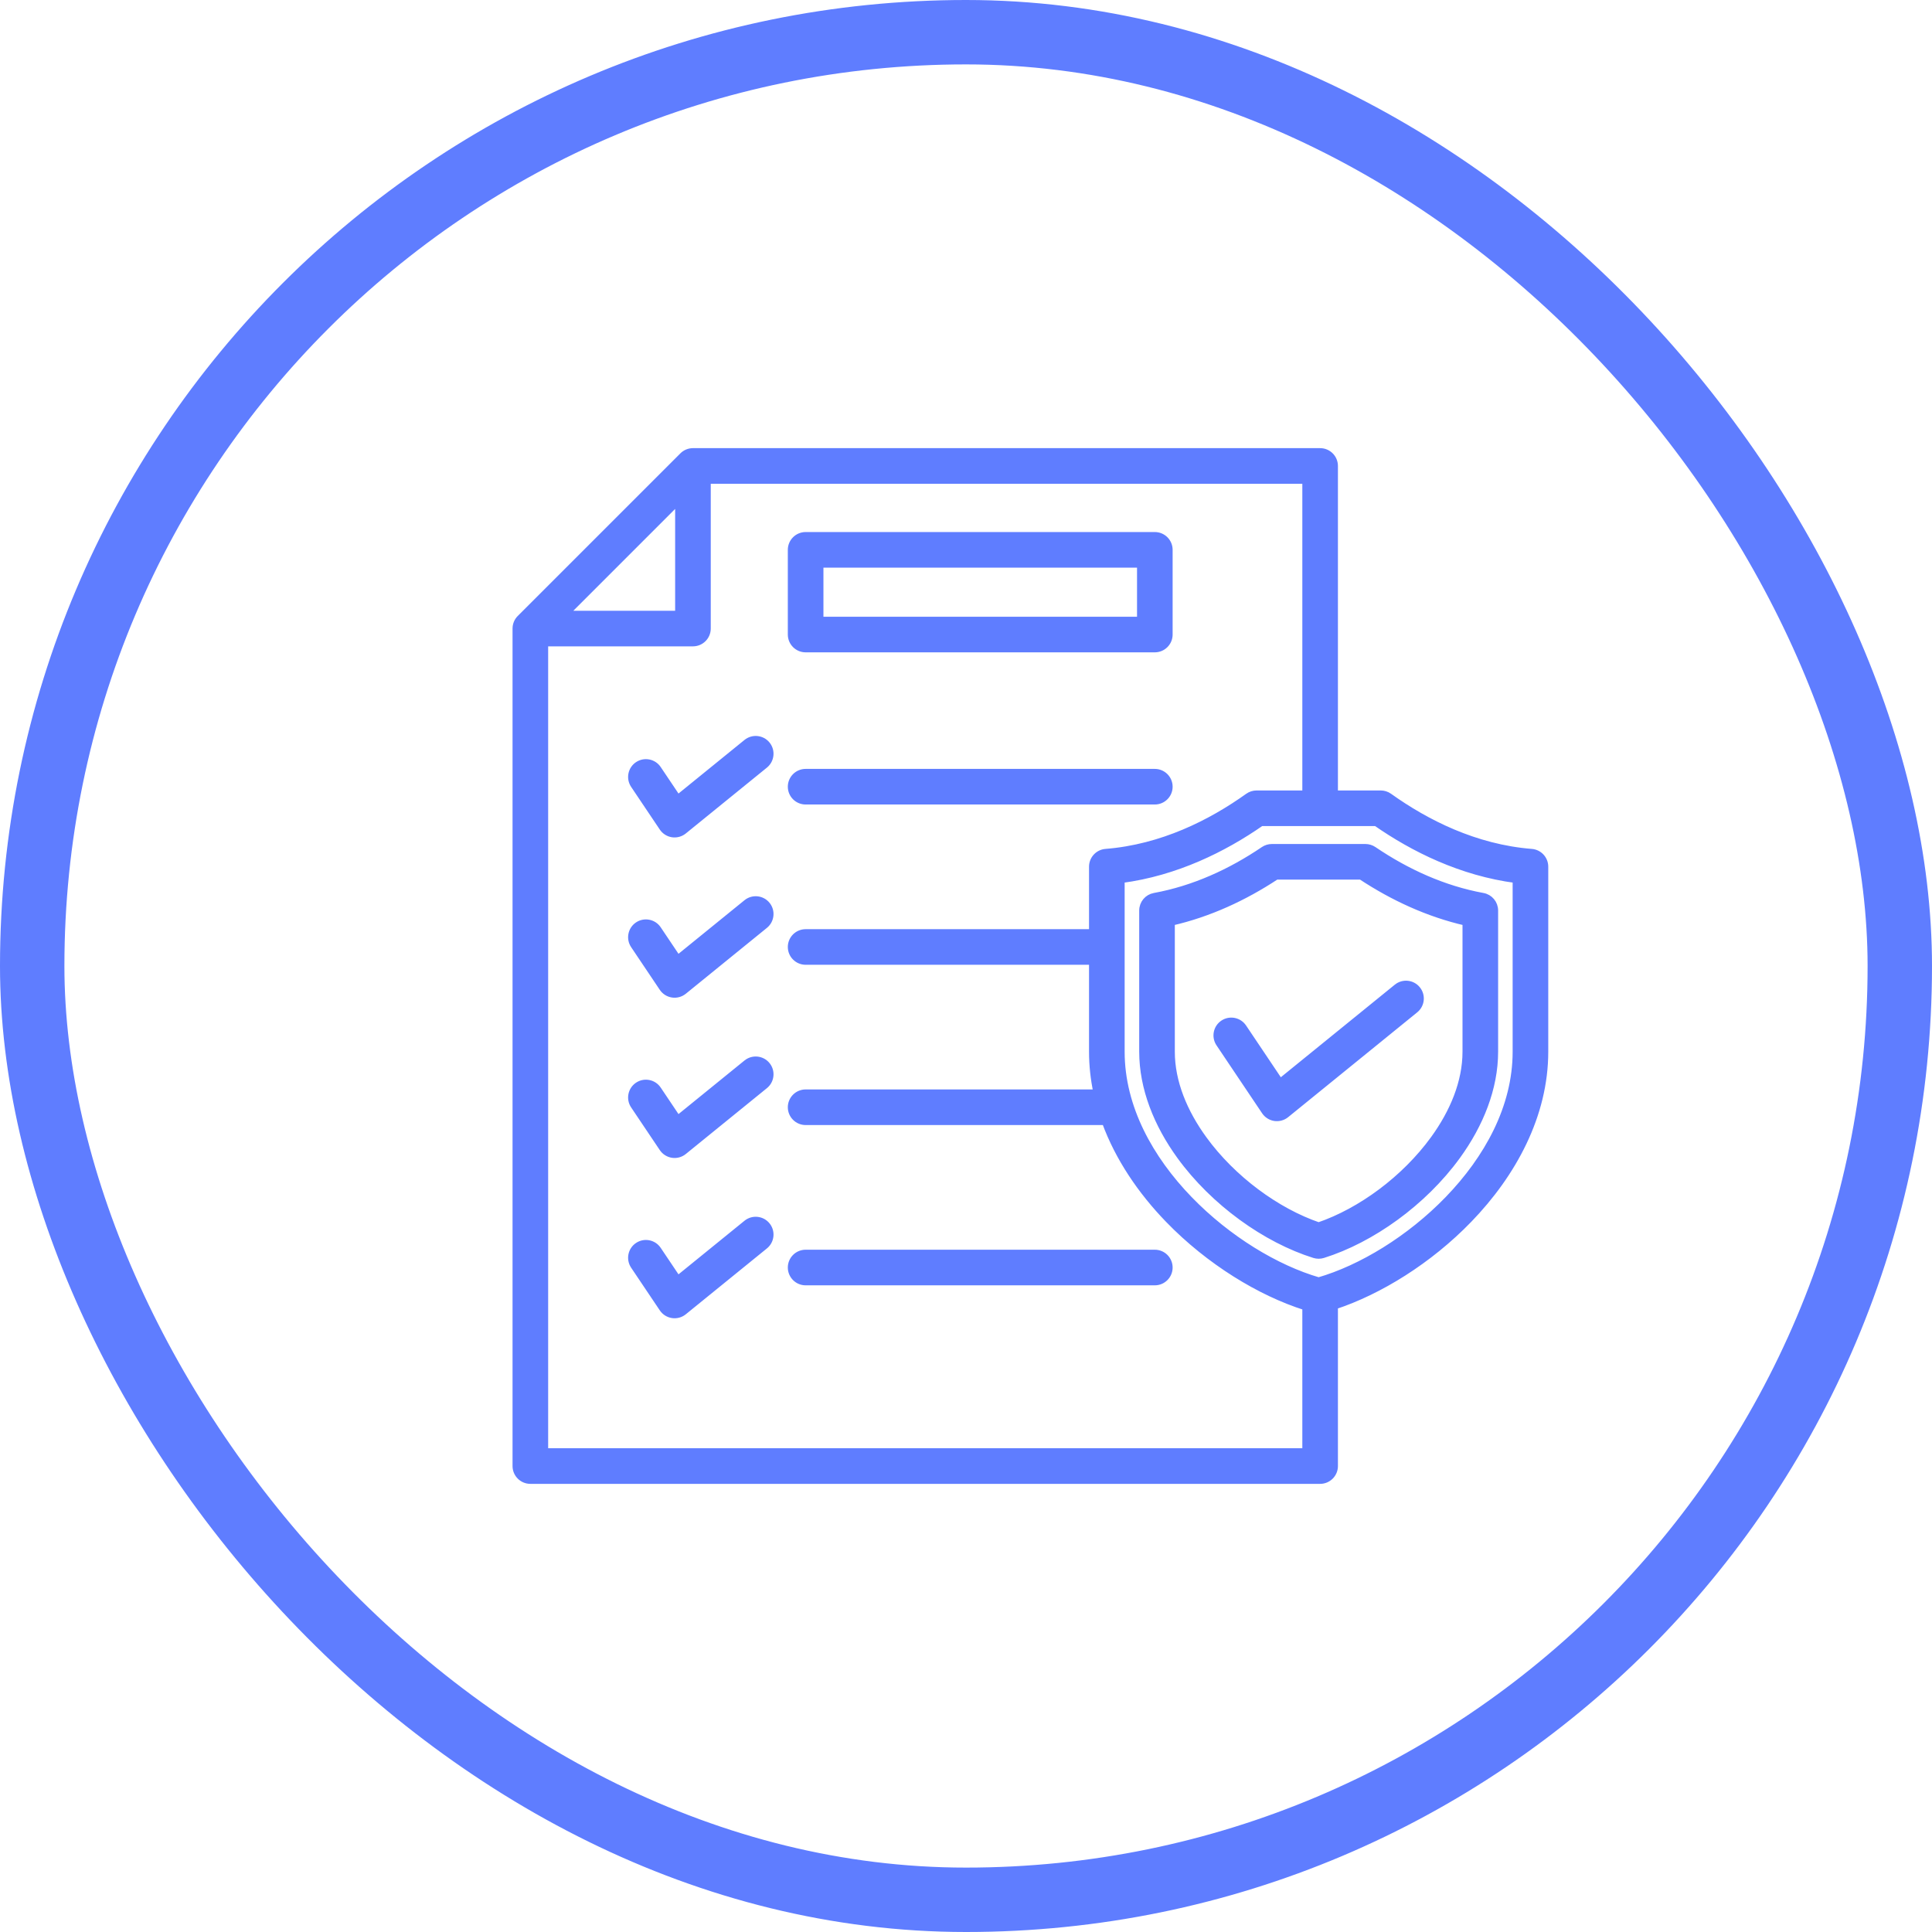
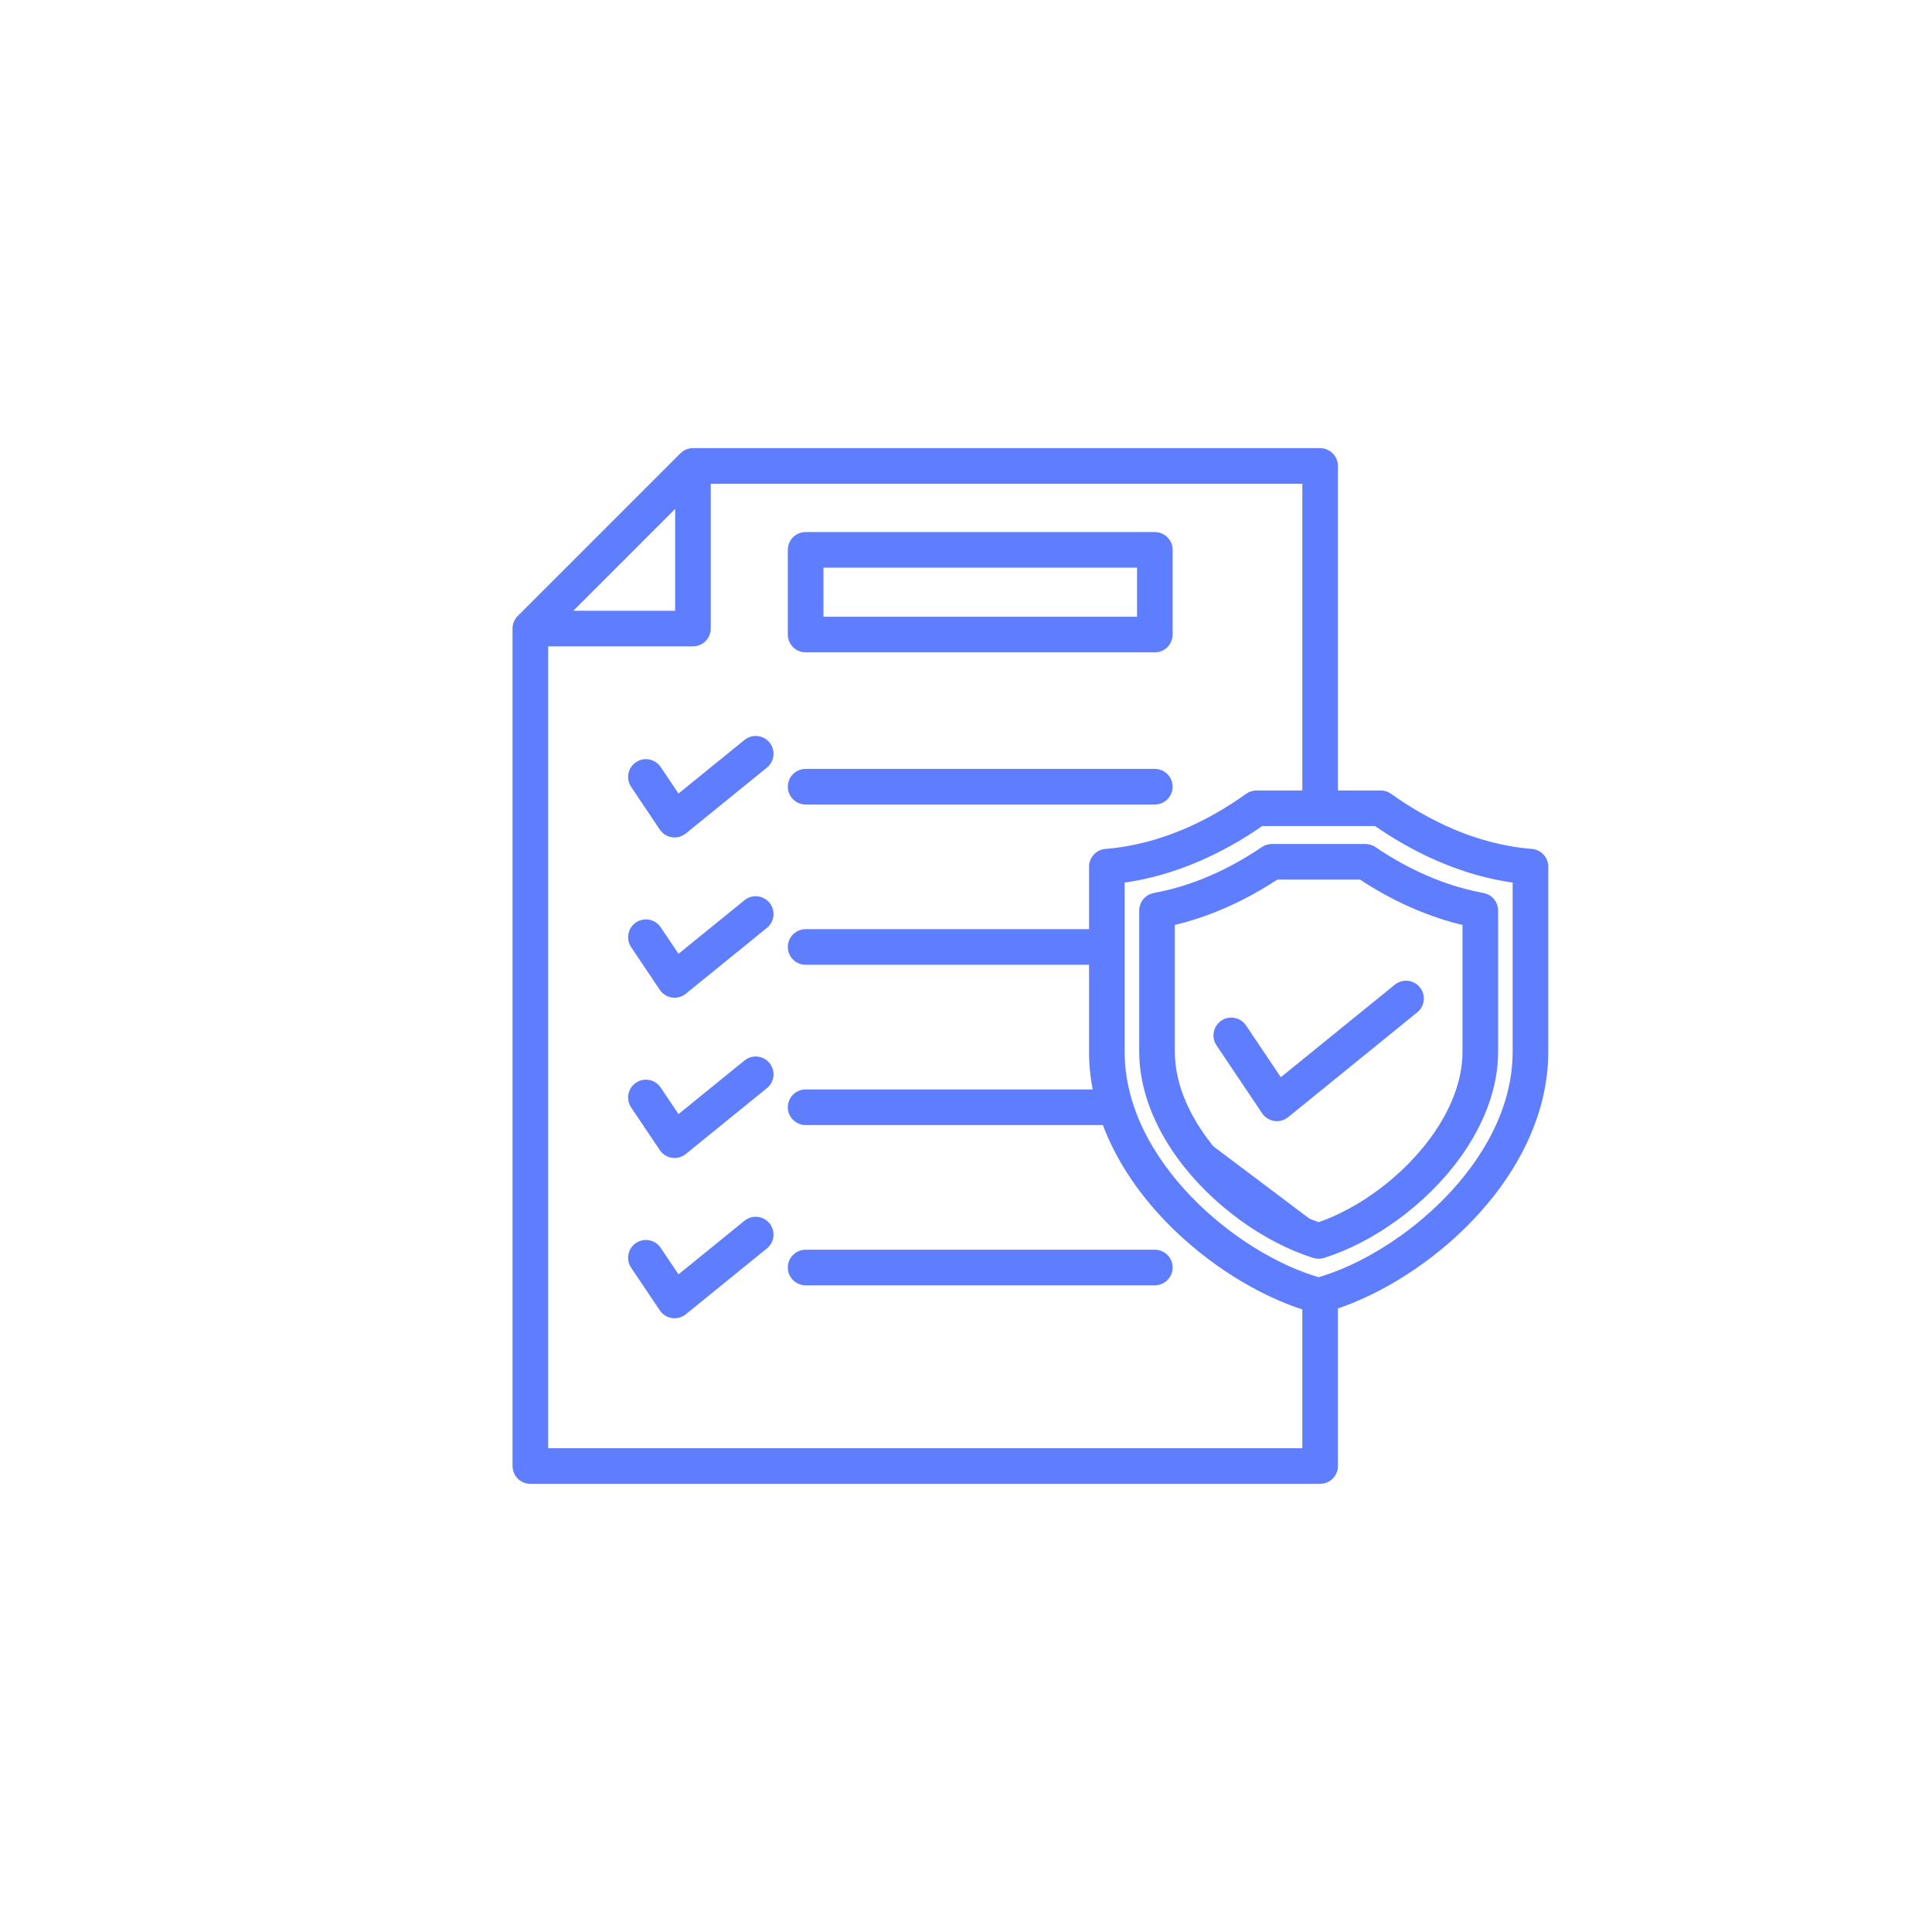
<svg xmlns="http://www.w3.org/2000/svg" width="120" height="120" viewBox="0 0 120 120" fill="none">
-   <rect x="2" y="2" width="116" height="116" rx="58" stroke="#5F7DFF" stroke-width="4" />
  <g clip-path="url(#clip0_328_849)">
    <mask id="path-2-outside-1_328_849" maskUnits="userSpaceOnUse" x="31.035" y="27.035" width="66" height="66" fill="black">
      <rect fill="white" x="31.035" y="27.035" width="66" height="66" />
      <path fill-rule="evenodd" clip-rule="evenodd" d="M82.901 81.127V91.059C82.901 91.559 82.496 91.965 81.995 91.965H32.941C32.441 91.965 32.035 91.559 32.035 91.059V39.04C32.035 38.8 32.13 38.57 32.3 38.4L42.4 28.301C42.569 28.131 42.8 28.035 43.04 28.035H81.995C82.496 28.035 82.901 28.441 82.901 28.941V49.297H85.757C85.946 49.297 86.13 49.355 86.284 49.465C88.588 51.111 91.631 52.65 95.13 52.927C95.601 52.965 95.965 53.358 95.965 53.83V65.324C95.965 69.266 93.99 72.905 91.242 75.747C88.765 78.309 85.666 80.216 82.901 81.127ZM81.09 49.297V29.847H43.946V39.04C43.946 39.541 43.541 39.946 43.04 39.946H33.847V90.153H81.09V81.186C78.278 80.3 75.097 78.366 72.565 75.747C70.865 73.99 69.462 71.928 68.639 69.679H50.039C49.539 69.679 49.133 69.273 49.133 68.773C49.133 68.273 49.539 67.867 50.039 67.867H68.114C67.937 67.037 67.842 66.188 67.842 65.324V59.724H50.039C49.539 59.724 49.133 59.318 49.133 58.818C49.133 58.318 49.539 57.913 50.039 57.913H67.842V53.83C67.842 53.358 68.205 52.965 68.676 52.927C72.176 52.65 75.219 51.111 77.523 49.465C77.677 49.355 77.861 49.297 78.049 49.297H81.09ZM42.134 31.128L35.128 38.135H42.134V31.128ZM69.654 54.645V65.324C69.654 68.798 71.445 71.983 73.867 74.488C76.259 76.961 79.277 78.779 81.904 79.54C84.53 78.779 87.548 76.961 89.94 74.488C92.362 71.983 94.153 68.798 94.153 65.324V54.645C90.763 54.199 87.79 52.724 85.47 51.108L78.337 51.108C76.016 52.724 73.043 54.199 69.654 54.645ZM46.368 56.069C46.756 55.754 47.327 55.813 47.642 56.201C47.957 56.589 47.898 57.16 47.51 57.475L42.471 61.568C42.273 61.728 42.017 61.798 41.766 61.76C41.514 61.723 41.29 61.581 41.148 61.37L39.367 58.717C39.088 58.302 39.199 57.739 39.614 57.46C40.029 57.182 40.593 57.292 40.871 57.707L42.099 59.536L46.368 56.069ZM46.368 46.114C46.756 45.799 47.327 45.858 47.642 46.246C47.957 46.634 47.898 47.205 47.51 47.521L42.471 51.613C42.273 51.773 42.017 51.843 41.766 51.806C41.514 51.768 41.29 51.626 41.148 51.415L39.367 48.763C39.088 48.347 39.199 47.784 39.614 47.506C40.029 47.227 40.593 47.338 40.871 47.753L42.099 49.581L46.368 46.114ZM46.368 66.024C46.756 65.709 47.327 65.768 47.642 66.156C47.957 66.544 47.898 67.115 47.51 67.43L42.471 71.522C42.273 71.683 42.017 71.753 41.766 71.715C41.514 71.677 41.29 71.535 41.148 71.324L39.367 68.672C39.088 68.257 39.199 67.694 39.614 67.415C40.029 67.136 40.593 67.247 40.871 67.662L42.099 69.491L46.368 66.024ZM46.368 75.978C46.756 75.663 47.327 75.722 47.642 76.111C47.957 76.499 47.898 77.07 47.51 77.385L42.471 81.477C42.273 81.638 42.017 81.708 41.766 81.67C41.514 81.632 41.29 81.49 41.148 81.279L39.367 78.627C39.088 78.212 39.199 77.648 39.614 77.37C40.029 77.091 40.593 77.202 40.871 77.617L42.099 79.445L46.368 75.978ZM50.039 49.769C49.539 49.769 49.133 49.364 49.133 48.864C49.133 48.364 49.539 47.958 50.039 47.958H71.728C72.228 47.958 72.634 48.364 72.634 48.864C72.634 49.364 72.228 49.769 71.728 49.769H50.039ZM72.634 34.151V39.412C72.634 39.912 72.229 40.318 71.728 40.318H50.039C49.539 40.318 49.133 39.912 49.133 39.412V34.151C49.133 33.651 49.539 33.246 50.039 33.246H71.728C72.229 33.246 72.634 33.651 72.634 34.151ZM70.823 35.057H50.945V38.506H70.823V35.057ZM50.039 79.634C49.539 79.634 49.133 79.228 49.133 78.728C49.133 78.228 49.539 77.822 50.039 77.822H71.728C72.228 77.822 72.634 78.228 72.634 78.728C72.634 79.228 72.228 79.634 71.728 79.634H50.039ZM81.634 77.942C78.617 76.998 75.391 74.696 73.296 71.812C71.861 69.835 70.958 67.587 70.958 65.321V56.553C70.958 56.115 71.271 55.74 71.701 55.662C74.141 55.217 76.434 54.172 78.488 52.779C78.638 52.678 78.816 52.623 78.997 52.623H84.81C84.991 52.623 85.168 52.678 85.319 52.779C87.373 54.172 89.668 55.217 92.107 55.662C92.538 55.74 92.851 56.115 92.851 56.553V65.321C92.851 67.588 91.948 69.835 90.512 71.812C88.417 74.696 85.192 76.998 82.175 77.942C81.999 77.997 81.81 77.997 81.634 77.942ZM81.904 76.124C84.51 75.234 87.244 73.228 89.046 70.748C90.249 69.091 91.039 67.22 91.039 65.321V57.291C88.719 56.76 86.526 55.75 84.535 54.435H79.272C77.281 55.75 75.089 56.76 72.77 57.291V65.321C72.77 67.219 73.559 69.091 74.762 70.747C76.564 73.228 79.299 75.234 81.904 76.124ZM86.759 61.316C87.147 61 87.718 61.059 88.033 61.448C88.349 61.836 88.289 62.407 87.901 62.722L79.882 69.235C79.684 69.395 79.428 69.465 79.177 69.428C78.925 69.39 78.701 69.248 78.559 69.037L75.725 64.816C75.446 64.401 75.557 63.837 75.972 63.559C76.387 63.28 76.95 63.391 77.229 63.806L79.51 67.203L86.759 61.316Z" />
    </mask>
-     <path fill-rule="evenodd" clip-rule="evenodd" d="M82.901 81.127V91.059C82.901 91.559 82.496 91.965 81.995 91.965H32.941C32.441 91.965 32.035 91.559 32.035 91.059V39.04C32.035 38.8 32.13 38.57 32.3 38.4L42.4 28.301C42.569 28.131 42.8 28.035 43.04 28.035H81.995C82.496 28.035 82.901 28.441 82.901 28.941V49.297H85.757C85.946 49.297 86.13 49.355 86.284 49.465C88.588 51.111 91.631 52.65 95.13 52.927C95.601 52.965 95.965 53.358 95.965 53.83V65.324C95.965 69.266 93.99 72.905 91.242 75.747C88.765 78.309 85.666 80.216 82.901 81.127ZM81.09 49.297V29.847H43.946V39.04C43.946 39.541 43.541 39.946 43.04 39.946H33.847V90.153H81.09V81.186C78.278 80.3 75.097 78.366 72.565 75.747C70.865 73.99 69.462 71.928 68.639 69.679H50.039C49.539 69.679 49.133 69.273 49.133 68.773C49.133 68.273 49.539 67.867 50.039 67.867H68.114C67.937 67.037 67.842 66.188 67.842 65.324V59.724H50.039C49.539 59.724 49.133 59.318 49.133 58.818C49.133 58.318 49.539 57.913 50.039 57.913H67.842V53.83C67.842 53.358 68.205 52.965 68.676 52.927C72.176 52.65 75.219 51.111 77.523 49.465C77.677 49.355 77.861 49.297 78.049 49.297H81.09ZM42.134 31.128L35.128 38.135H42.134V31.128ZM69.654 54.645V65.324C69.654 68.798 71.445 71.983 73.867 74.488C76.259 76.961 79.277 78.779 81.904 79.54C84.53 78.779 87.548 76.961 89.94 74.488C92.362 71.983 94.153 68.798 94.153 65.324V54.645C90.763 54.199 87.79 52.724 85.47 51.108L78.337 51.108C76.016 52.724 73.043 54.199 69.654 54.645ZM46.368 56.069C46.756 55.754 47.327 55.813 47.642 56.201C47.957 56.589 47.898 57.16 47.51 57.475L42.471 61.568C42.273 61.728 42.017 61.798 41.766 61.76C41.514 61.723 41.29 61.581 41.148 61.37L39.367 58.717C39.088 58.302 39.199 57.739 39.614 57.46C40.029 57.182 40.593 57.292 40.871 57.707L42.099 59.536L46.368 56.069ZM46.368 46.114C46.756 45.799 47.327 45.858 47.642 46.246C47.957 46.634 47.898 47.205 47.51 47.521L42.471 51.613C42.273 51.773 42.017 51.843 41.766 51.806C41.514 51.768 41.29 51.626 41.148 51.415L39.367 48.763C39.088 48.347 39.199 47.784 39.614 47.506C40.029 47.227 40.593 47.338 40.871 47.753L42.099 49.581L46.368 46.114ZM46.368 66.024C46.756 65.709 47.327 65.768 47.642 66.156C47.957 66.544 47.898 67.115 47.51 67.43L42.471 71.522C42.273 71.683 42.017 71.753 41.766 71.715C41.514 71.677 41.29 71.535 41.148 71.324L39.367 68.672C39.088 68.257 39.199 67.694 39.614 67.415C40.029 67.136 40.593 67.247 40.871 67.662L42.099 69.491L46.368 66.024ZM46.368 75.978C46.756 75.663 47.327 75.722 47.642 76.111C47.957 76.499 47.898 77.07 47.51 77.385L42.471 81.477C42.273 81.638 42.017 81.708 41.766 81.67C41.514 81.632 41.29 81.49 41.148 81.279L39.367 78.627C39.088 78.212 39.199 77.648 39.614 77.37C40.029 77.091 40.593 77.202 40.871 77.617L42.099 79.445L46.368 75.978ZM50.039 49.769C49.539 49.769 49.133 49.364 49.133 48.864C49.133 48.364 49.539 47.958 50.039 47.958H71.728C72.228 47.958 72.634 48.364 72.634 48.864C72.634 49.364 72.228 49.769 71.728 49.769H50.039ZM72.634 34.151V39.412C72.634 39.912 72.229 40.318 71.728 40.318H50.039C49.539 40.318 49.133 39.912 49.133 39.412V34.151C49.133 33.651 49.539 33.246 50.039 33.246H71.728C72.229 33.246 72.634 33.651 72.634 34.151ZM70.823 35.057H50.945V38.506H70.823V35.057ZM50.039 79.634C49.539 79.634 49.133 79.228 49.133 78.728C49.133 78.228 49.539 77.822 50.039 77.822H71.728C72.228 77.822 72.634 78.228 72.634 78.728C72.634 79.228 72.228 79.634 71.728 79.634H50.039ZM81.634 77.942C78.617 76.998 75.391 74.696 73.296 71.812C71.861 69.835 70.958 67.587 70.958 65.321V56.553C70.958 56.115 71.271 55.74 71.701 55.662C74.141 55.217 76.434 54.172 78.488 52.779C78.638 52.678 78.816 52.623 78.997 52.623H84.81C84.991 52.623 85.168 52.678 85.319 52.779C87.373 54.172 89.668 55.217 92.107 55.662C92.538 55.74 92.851 56.115 92.851 56.553V65.321C92.851 67.588 91.948 69.835 90.512 71.812C88.417 74.696 85.192 76.998 82.175 77.942C81.999 77.997 81.81 77.997 81.634 77.942ZM81.904 76.124C84.51 75.234 87.244 73.228 89.046 70.748C90.249 69.091 91.039 67.22 91.039 65.321V57.291C88.719 56.76 86.526 55.75 84.535 54.435H79.272C77.281 55.75 75.089 56.76 72.77 57.291V65.321C72.77 67.219 73.559 69.091 74.762 70.747C76.564 73.228 79.299 75.234 81.904 76.124ZM86.759 61.316C87.147 61 87.718 61.059 88.033 61.448C88.349 61.836 88.289 62.407 87.901 62.722L79.882 69.235C79.684 69.395 79.428 69.465 79.177 69.428C78.925 69.39 78.701 69.248 78.559 69.037L75.725 64.816C75.446 64.401 75.557 63.837 75.972 63.559C76.387 63.28 76.95 63.391 77.229 63.806L79.51 67.203L86.759 61.316Z" fill="#5F7DFF" />
+     <path fill-rule="evenodd" clip-rule="evenodd" d="M82.901 81.127V91.059C82.901 91.559 82.496 91.965 81.995 91.965H32.941C32.441 91.965 32.035 91.559 32.035 91.059V39.04C32.035 38.8 32.13 38.57 32.3 38.4L42.4 28.301C42.569 28.131 42.8 28.035 43.04 28.035H81.995C82.496 28.035 82.901 28.441 82.901 28.941V49.297H85.757C85.946 49.297 86.13 49.355 86.284 49.465C88.588 51.111 91.631 52.65 95.13 52.927C95.601 52.965 95.965 53.358 95.965 53.83V65.324C95.965 69.266 93.99 72.905 91.242 75.747C88.765 78.309 85.666 80.216 82.901 81.127ZM81.09 49.297V29.847H43.946V39.04C43.946 39.541 43.541 39.946 43.04 39.946H33.847V90.153H81.09V81.186C78.278 80.3 75.097 78.366 72.565 75.747C70.865 73.99 69.462 71.928 68.639 69.679H50.039C49.539 69.679 49.133 69.273 49.133 68.773C49.133 68.273 49.539 67.867 50.039 67.867H68.114C67.937 67.037 67.842 66.188 67.842 65.324V59.724H50.039C49.539 59.724 49.133 59.318 49.133 58.818C49.133 58.318 49.539 57.913 50.039 57.913H67.842V53.83C67.842 53.358 68.205 52.965 68.676 52.927C72.176 52.65 75.219 51.111 77.523 49.465C77.677 49.355 77.861 49.297 78.049 49.297H81.09ZM42.134 31.128L35.128 38.135H42.134V31.128ZM69.654 54.645V65.324C69.654 68.798 71.445 71.983 73.867 74.488C76.259 76.961 79.277 78.779 81.904 79.54C84.53 78.779 87.548 76.961 89.94 74.488C92.362 71.983 94.153 68.798 94.153 65.324V54.645C90.763 54.199 87.79 52.724 85.47 51.108L78.337 51.108C76.016 52.724 73.043 54.199 69.654 54.645ZM46.368 56.069C46.756 55.754 47.327 55.813 47.642 56.201C47.957 56.589 47.898 57.16 47.51 57.475L42.471 61.568C42.273 61.728 42.017 61.798 41.766 61.76C41.514 61.723 41.29 61.581 41.148 61.37L39.367 58.717C39.088 58.302 39.199 57.739 39.614 57.46C40.029 57.182 40.593 57.292 40.871 57.707L42.099 59.536L46.368 56.069ZM46.368 46.114C46.756 45.799 47.327 45.858 47.642 46.246C47.957 46.634 47.898 47.205 47.51 47.521L42.471 51.613C42.273 51.773 42.017 51.843 41.766 51.806C41.514 51.768 41.29 51.626 41.148 51.415L39.367 48.763C39.088 48.347 39.199 47.784 39.614 47.506C40.029 47.227 40.593 47.338 40.871 47.753L42.099 49.581L46.368 46.114ZM46.368 66.024C46.756 65.709 47.327 65.768 47.642 66.156C47.957 66.544 47.898 67.115 47.51 67.43L42.471 71.522C42.273 71.683 42.017 71.753 41.766 71.715C41.514 71.677 41.29 71.535 41.148 71.324L39.367 68.672C39.088 68.257 39.199 67.694 39.614 67.415C40.029 67.136 40.593 67.247 40.871 67.662L42.099 69.491L46.368 66.024ZM46.368 75.978C46.756 75.663 47.327 75.722 47.642 76.111C47.957 76.499 47.898 77.07 47.51 77.385L42.471 81.477C42.273 81.638 42.017 81.708 41.766 81.67C41.514 81.632 41.29 81.49 41.148 81.279L39.367 78.627C39.088 78.212 39.199 77.648 39.614 77.37C40.029 77.091 40.593 77.202 40.871 77.617L42.099 79.445L46.368 75.978ZM50.039 49.769C49.539 49.769 49.133 49.364 49.133 48.864C49.133 48.364 49.539 47.958 50.039 47.958H71.728C72.228 47.958 72.634 48.364 72.634 48.864C72.634 49.364 72.228 49.769 71.728 49.769H50.039ZM72.634 34.151V39.412C72.634 39.912 72.229 40.318 71.728 40.318H50.039C49.539 40.318 49.133 39.912 49.133 39.412V34.151C49.133 33.651 49.539 33.246 50.039 33.246H71.728C72.229 33.246 72.634 33.651 72.634 34.151ZM70.823 35.057H50.945V38.506H70.823V35.057ZM50.039 79.634C49.539 79.634 49.133 79.228 49.133 78.728C49.133 78.228 49.539 77.822 50.039 77.822H71.728C72.228 77.822 72.634 78.228 72.634 78.728C72.634 79.228 72.228 79.634 71.728 79.634H50.039ZM81.634 77.942C78.617 76.998 75.391 74.696 73.296 71.812C71.861 69.835 70.958 67.587 70.958 65.321V56.553C70.958 56.115 71.271 55.74 71.701 55.662C74.141 55.217 76.434 54.172 78.488 52.779C78.638 52.678 78.816 52.623 78.997 52.623H84.81C84.991 52.623 85.168 52.678 85.319 52.779C87.373 54.172 89.668 55.217 92.107 55.662C92.538 55.74 92.851 56.115 92.851 56.553V65.321C92.851 67.588 91.948 69.835 90.512 71.812C88.417 74.696 85.192 76.998 82.175 77.942C81.999 77.997 81.81 77.997 81.634 77.942ZM81.904 76.124C84.51 75.234 87.244 73.228 89.046 70.748C90.249 69.091 91.039 67.22 91.039 65.321V57.291C88.719 56.76 86.526 55.75 84.535 54.435H79.272C77.281 55.75 75.089 56.76 72.77 57.291V65.321C72.77 67.219 73.559 69.091 74.762 70.747ZM86.759 61.316C87.147 61 87.718 61.059 88.033 61.448C88.349 61.836 88.289 62.407 87.901 62.722L79.882 69.235C79.684 69.395 79.428 69.465 79.177 69.428C78.925 69.39 78.701 69.248 78.559 69.037L75.725 64.816C75.446 64.401 75.557 63.837 75.972 63.559C76.387 63.28 76.95 63.391 77.229 63.806L79.51 67.203L86.759 61.316Z" fill="#5F7DFF" />
    <path fill-rule="evenodd" clip-rule="evenodd" d="M82.901 81.127V91.059C82.901 91.559 82.496 91.965 81.995 91.965H32.941C32.441 91.965 32.035 91.559 32.035 91.059V39.04C32.035 38.8 32.13 38.57 32.3 38.4L42.4 28.301C42.569 28.131 42.8 28.035 43.04 28.035H81.995C82.496 28.035 82.901 28.441 82.901 28.941V49.297H85.757C85.946 49.297 86.13 49.355 86.284 49.465C88.588 51.111 91.631 52.65 95.13 52.927C95.601 52.965 95.965 53.358 95.965 53.83V65.324C95.965 69.266 93.99 72.905 91.242 75.747C88.765 78.309 85.666 80.216 82.901 81.127ZM81.09 49.297V29.847H43.946V39.04C43.946 39.541 43.541 39.946 43.04 39.946H33.847V90.153H81.09V81.186C78.278 80.3 75.097 78.366 72.565 75.747C70.865 73.99 69.462 71.928 68.639 69.679H50.039C49.539 69.679 49.133 69.273 49.133 68.773C49.133 68.273 49.539 67.867 50.039 67.867H68.114C67.937 67.037 67.842 66.188 67.842 65.324V59.724H50.039C49.539 59.724 49.133 59.318 49.133 58.818C49.133 58.318 49.539 57.913 50.039 57.913H67.842V53.83C67.842 53.358 68.205 52.965 68.676 52.927C72.176 52.65 75.219 51.111 77.523 49.465C77.677 49.355 77.861 49.297 78.049 49.297H81.09ZM42.134 31.128L35.128 38.135H42.134V31.128ZM69.654 54.645V65.324C69.654 68.798 71.445 71.983 73.867 74.488C76.259 76.961 79.277 78.779 81.904 79.54C84.53 78.779 87.548 76.961 89.94 74.488C92.362 71.983 94.153 68.798 94.153 65.324V54.645C90.763 54.199 87.79 52.724 85.47 51.108L78.337 51.108C76.016 52.724 73.043 54.199 69.654 54.645ZM46.368 56.069C46.756 55.754 47.327 55.813 47.642 56.201C47.957 56.589 47.898 57.16 47.51 57.475L42.471 61.568C42.273 61.728 42.017 61.798 41.766 61.76C41.514 61.723 41.29 61.581 41.148 61.37L39.367 58.717C39.088 58.302 39.199 57.739 39.614 57.46C40.029 57.182 40.593 57.292 40.871 57.707L42.099 59.536L46.368 56.069ZM46.368 46.114C46.756 45.799 47.327 45.858 47.642 46.246C47.957 46.634 47.898 47.205 47.51 47.521L42.471 51.613C42.273 51.773 42.017 51.843 41.766 51.806C41.514 51.768 41.29 51.626 41.148 51.415L39.367 48.763C39.088 48.347 39.199 47.784 39.614 47.506C40.029 47.227 40.593 47.338 40.871 47.753L42.099 49.581L46.368 46.114ZM46.368 66.024C46.756 65.709 47.327 65.768 47.642 66.156C47.957 66.544 47.898 67.115 47.51 67.43L42.471 71.522C42.273 71.683 42.017 71.753 41.766 71.715C41.514 71.677 41.29 71.535 41.148 71.324L39.367 68.672C39.088 68.257 39.199 67.694 39.614 67.415C40.029 67.136 40.593 67.247 40.871 67.662L42.099 69.491L46.368 66.024ZM46.368 75.978C46.756 75.663 47.327 75.722 47.642 76.111C47.957 76.499 47.898 77.07 47.51 77.385L42.471 81.477C42.273 81.638 42.017 81.708 41.766 81.67C41.514 81.632 41.29 81.49 41.148 81.279L39.367 78.627C39.088 78.212 39.199 77.648 39.614 77.37C40.029 77.091 40.593 77.202 40.871 77.617L42.099 79.445L46.368 75.978ZM50.039 49.769C49.539 49.769 49.133 49.364 49.133 48.864C49.133 48.364 49.539 47.958 50.039 47.958H71.728C72.228 47.958 72.634 48.364 72.634 48.864C72.634 49.364 72.228 49.769 71.728 49.769H50.039ZM72.634 34.151V39.412C72.634 39.912 72.229 40.318 71.728 40.318H50.039C49.539 40.318 49.133 39.912 49.133 39.412V34.151C49.133 33.651 49.539 33.246 50.039 33.246H71.728C72.229 33.246 72.634 33.651 72.634 34.151ZM70.823 35.057H50.945V38.506H70.823V35.057ZM50.039 79.634C49.539 79.634 49.133 79.228 49.133 78.728C49.133 78.228 49.539 77.822 50.039 77.822H71.728C72.228 77.822 72.634 78.228 72.634 78.728C72.634 79.228 72.228 79.634 71.728 79.634H50.039ZM81.634 77.942C78.617 76.998 75.391 74.696 73.296 71.812C71.861 69.835 70.958 67.587 70.958 65.321V56.553C70.958 56.115 71.271 55.74 71.701 55.662C74.141 55.217 76.434 54.172 78.488 52.779C78.638 52.678 78.816 52.623 78.997 52.623H84.81C84.991 52.623 85.168 52.678 85.319 52.779C87.373 54.172 89.668 55.217 92.107 55.662C92.538 55.74 92.851 56.115 92.851 56.553V65.321C92.851 67.588 91.948 69.835 90.512 71.812C88.417 74.696 85.192 76.998 82.175 77.942C81.999 77.997 81.81 77.997 81.634 77.942ZM81.904 76.124C84.51 75.234 87.244 73.228 89.046 70.748C90.249 69.091 91.039 67.22 91.039 65.321V57.291C88.719 56.76 86.526 55.75 84.535 54.435H79.272C77.281 55.75 75.089 56.76 72.77 57.291V65.321C72.77 67.219 73.559 69.091 74.762 70.747C76.564 73.228 79.299 75.234 81.904 76.124ZM86.759 61.316C87.147 61 87.718 61.059 88.033 61.448C88.349 61.836 88.289 62.407 87.901 62.722L79.882 69.235C79.684 69.395 79.428 69.465 79.177 69.428C78.925 69.39 78.701 69.248 78.559 69.037L75.725 64.816C75.446 64.401 75.557 63.837 75.972 63.559C76.387 63.28 76.95 63.391 77.229 63.806L79.51 67.203L86.759 61.316Z" stroke="#5F7DFF" stroke-width="0.4" mask="url(#path-2-outside-1_328_849)" />
  </g>
  <defs>
    <clipPath id="clip0_328_849">
      <rect width="66" height="66" fill="white" transform="translate(31 27)" />
    </clipPath>
  </defs>
</svg>